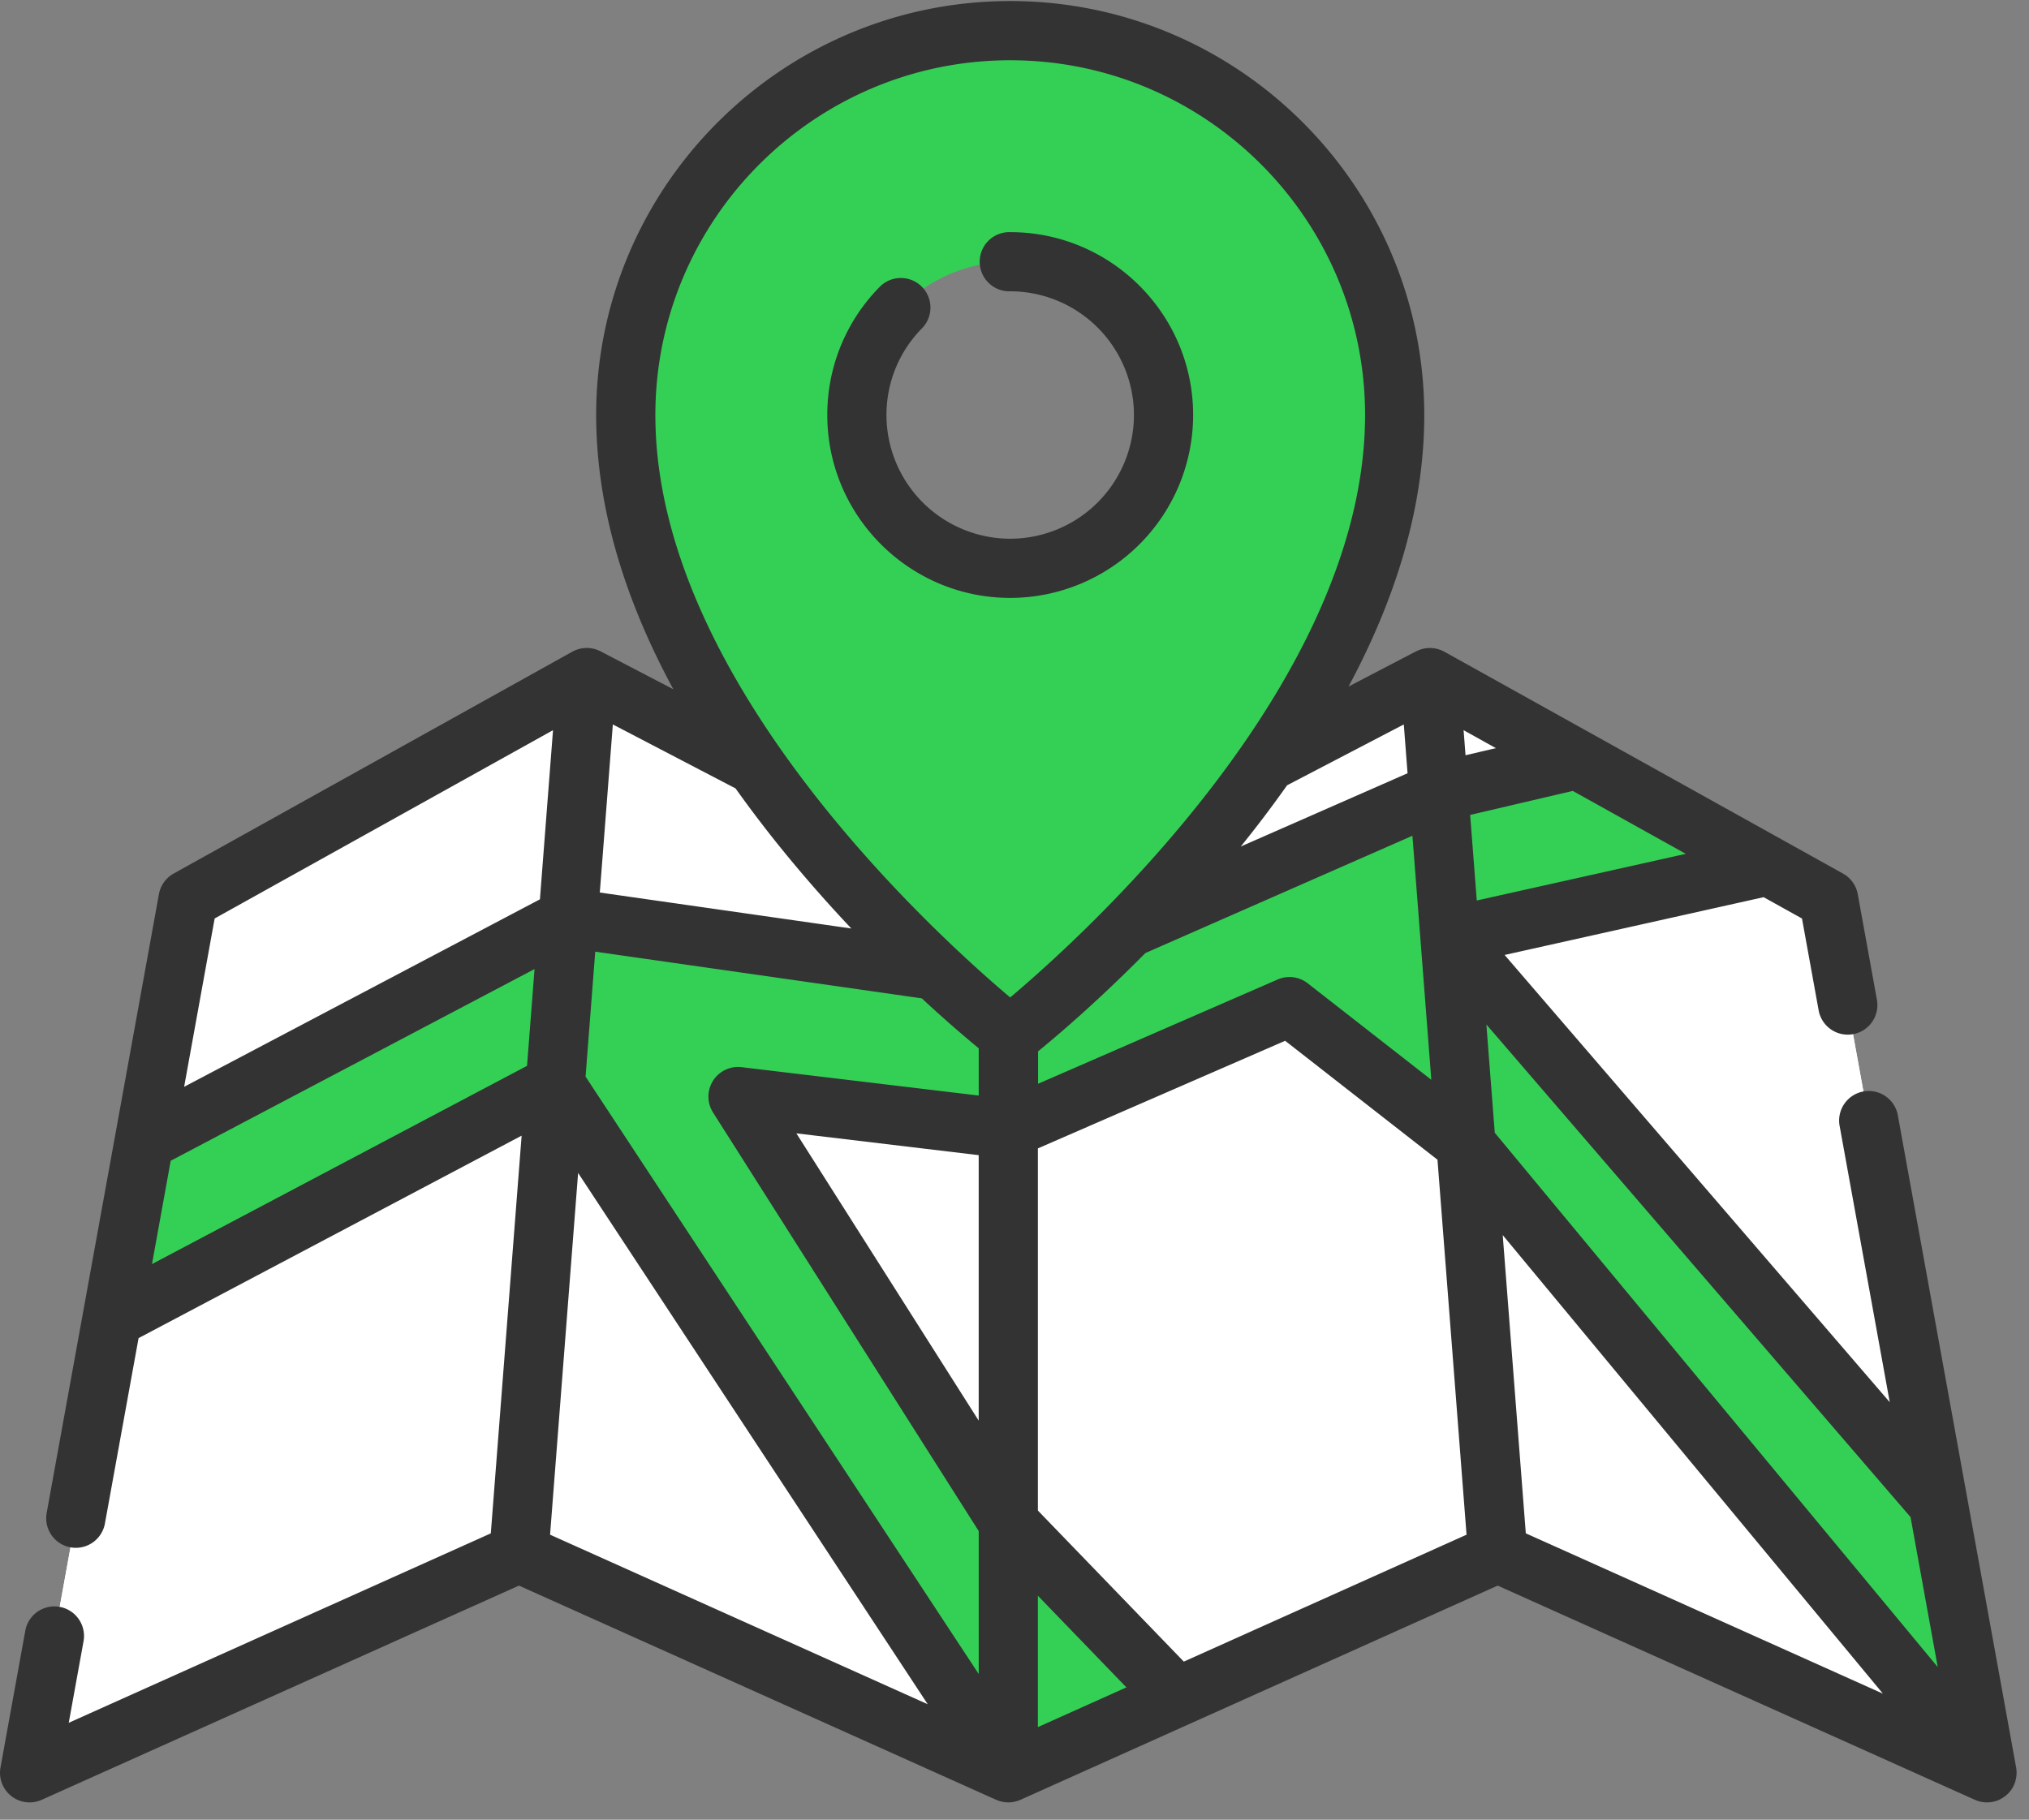
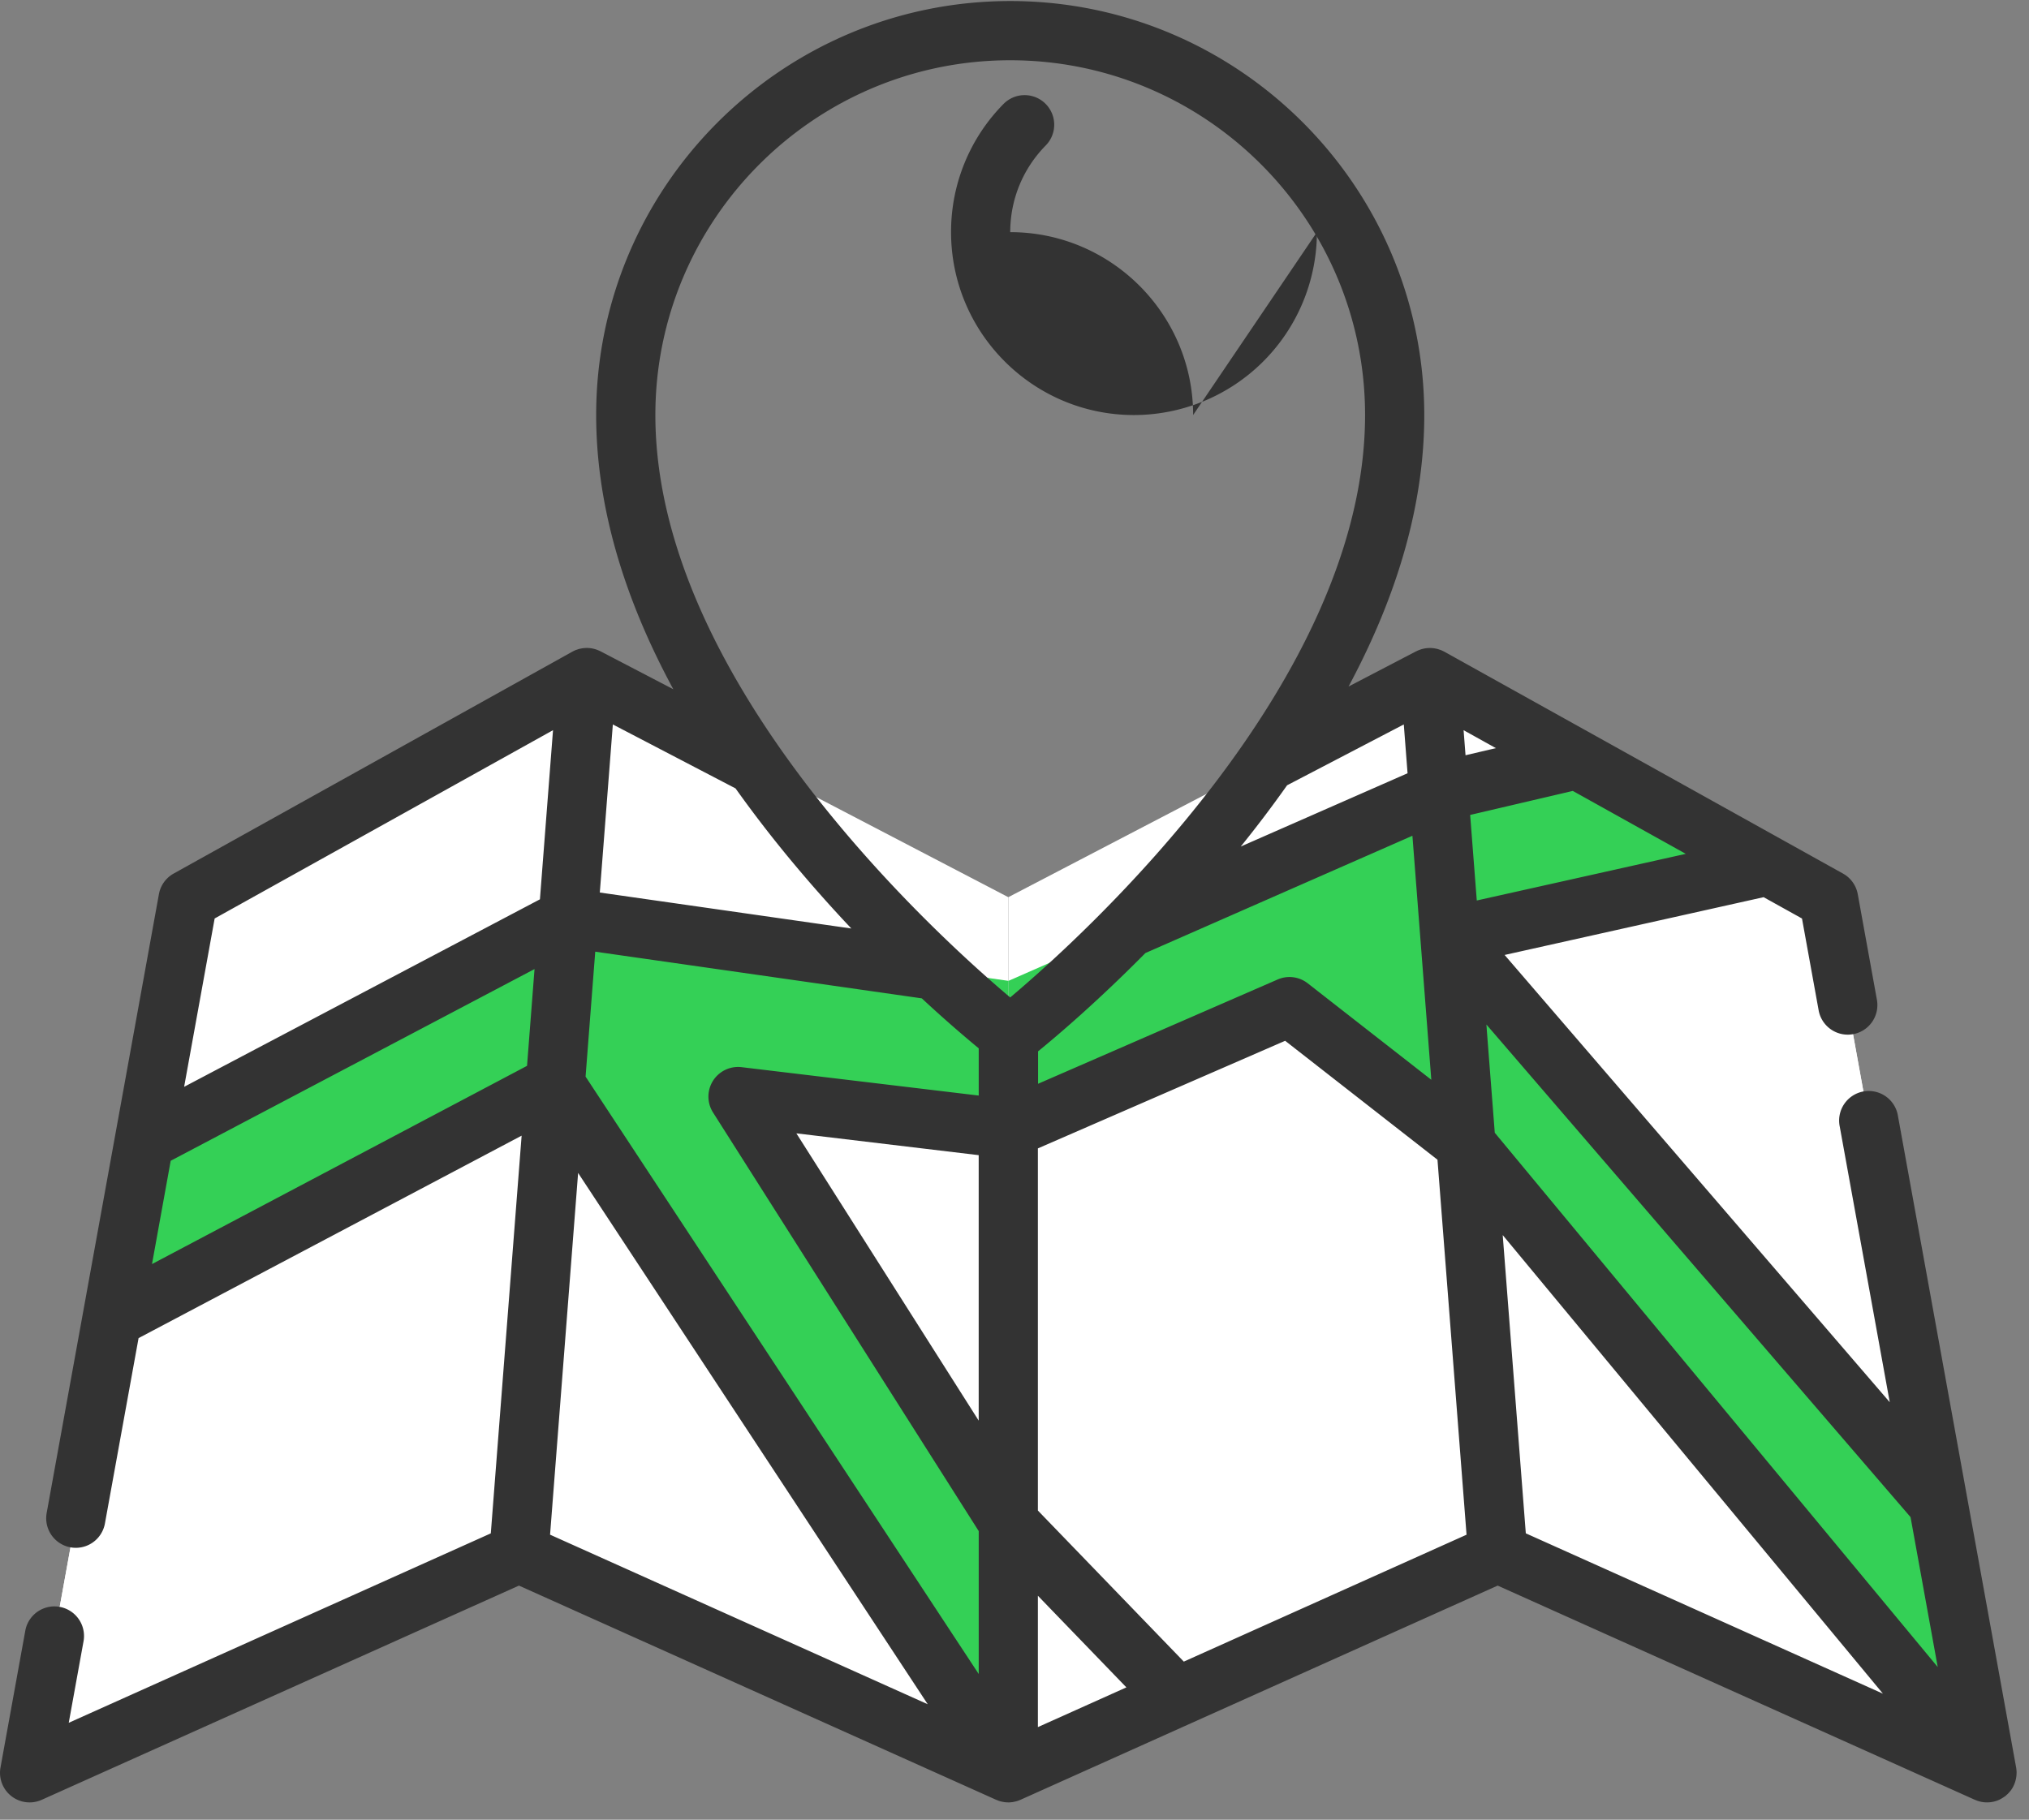
<svg xmlns="http://www.w3.org/2000/svg" width="68" height="61">
  <rect width="100%" height="100%" fill="#808080" stroke="none" />
  <g fill="none">
    <path fill="#FFF" d="M17.392 52.064l16.4 7.364V30.075l-14.126-7.364z" />
    <path fill="#FFF" d="M18.61 36.351l15.183 23.077-16.4-7.364zm-1.218 15.713l-16.4 7.364 5.31-29.277 13.364-7.44z" />
    <path fill="#FFF" d="M3.753 44.204l14.856-7.853-1.217 15.713-16.4 7.364zm46.44 7.86l16.4 7.364-5.31-29.277-13.363-7.44z" />
    <path fill="#FFF" d="M48.593 31.404l16.365 19.01-3.674-20.263-2.026-1.128z" />
    <path fill="#FFF" d="M50.193 52.064l-16.4 7.364V30.075l14.127-7.364z" />
    <path fill="#34D056" d="M3.753 44.204l14.856-7.853.433-5.582-14.21 7.49z" />
    <path d="M33.797 32.88l-14.755-2.11-.433 5.581 15.184 23.077v-8.391l-9.06-14.279 9.064 1.085zm14.796-1.476l10.665-2.38-6.4-3.563-4.642 1.085z" fill="#34D056" />
    <path fill="#34D056" d="M49.132 38.363l-.576-7.431-.34-4.386-14.42 6.335v4.962l9.42-4.099zm0 0l17.461 21.065-1.635-9.014-16.365-19.01z" />
-     <path d="M33.856 1.028c-7.115 0-12.884 5.768-12.884 12.884 0 10.836 12.884 20.806 12.884 20.806s12.885-9.97 12.885-20.806c0-7.116-5.769-12.884-12.885-12.884zm0 18.023a5.139 5.139 0 110-10.278 5.139 5.139 0 010 10.278zm-.063 31.986l5.652 5.854-5.652 2.537z" fill="#34D056" />
    <path d="M67.376 60.036l.015-.018a.991.991 0 00.079-.126l.017-.038a.859.859 0 00.041-.099l.016-.051a.983.983 0 00.039-.251l.001-.049a.991.991 0 00-.015-.153L63.61 37.42a.992.992 0 10-1.951.354l1.674 9.23-12.907-14.992 8.68-1.937 1.286.715.558 3.078a.992.992 0 001.953-.354l-.642-3.54a.992.992 0 00-.494-.69l-13.365-7.44v.001a.984.984 0 00-.118-.055l-.038-.013a1.018 1.018 0 00-.084-.026l-.049-.01a1.014 1.014 0 00-.077-.013l-.052-.004a1.013 1.013 0 00-.075-.002l-.053.002a.993.993 0 00-.32.076c-.017.007-.035.014-.052.023l-.023.01-2.266 1.181c1.686-3.144 2.538-6.188 2.538-9.1C47.732 6.26 41.507.035 33.856.035 26.204.036 19.98 6.26 19.98 13.912c0 2.941.867 6.017 2.586 9.193l-2.442-1.273-.023-.01c-.017-.009-.034-.016-.05-.023a1.025 1.025 0 00-.248-.069.962.962 0 00-.2-.007l-.054.004a.878.878 0 00-.074.013l-.052.01a1.022 1.022 0 00-.08.025l-.042.014a1 1 0 00-.117.055l-13.365 7.44a.99.99 0 00-.493.69L1.562 50.729a.992.992 0 001.952.354l1.13-6.227 12.838-6.787-1.033 13.332-14.145 6.35.498-2.745a.992.992 0 00-1.952-.354l-.834 4.6a.992.992 0 001.382 1.081l15.994-7.181L33.38 60.33h.001l.005.003.028.01a1 1 0 00.088.033l.029.008a.86.86 0 00.1.021l.029.006.02.002a.976.976 0 00.1.006l.013.001h.006c.04 0 .08-.004.12-.009l.015-.001.022-.005a.944.944 0 00.093-.02l.026-.006h.002l.008-.004a.985.985 0 00.114-.042l15.994-7.181 15.994 7.181.048.018c.015.006.03.013.046.018.021.007.042.012.064.018l.039.01c.025.006.05.01.077.013l.027.004a1.004 1.004 0 00.425-.047l.008-.003a.921.921 0 00.091-.037l.025-.014a.937.937 0 00.073-.042.925.925 0 00.07-.046l.025-.016c.017-.013.032-.03.049-.044l.039-.035a.964.964 0 00.083-.094zM39.674 55.7l-4.89-5.064v-12.14l8.287-3.607 5.105 3.987.974 12.57-9.476 4.254zm-4.89 2.195v-4.403l2.966 3.072-2.965 1.331zm-3.89-24.428a43.404 43.404 0 001.907 1.675v1.583l-7.95-.952a.994.994 0 00-.956 1.517l8.906 14.035v4.791L19.625 36.09l.161-2.085.163-2.103 10.945 1.565zm7.492-1.519l8.95-3.932.633 8.18-4.142-3.234a.992.992 0 00-1.007-.128l-8.03 3.496v-1.087c.6-.489 1.963-1.641 3.597-3.295zm11.441 2.544l-.011-.148L64.03 50.856l.911 5.026-14.845-17.91-.27-3.48zm-.776-10.015l1.082.602-1.017.238-.065-.84zM26.69 37.992l6.11.731v8.899l-6.11-9.63zm-7.315 1.327l11.717 17.81-12.657-5.684.94-12.126zm30.987 2.083l12.743 15.373L51.136 51.4l-.774-10zm6.137-12.78l-7.006 1.564-.222-2.868 3.44-.805 3.788 2.11zm-9.452-4.337l.126 1.636-5.59 2.456a40.075 40.075 0 001.553-2.053l3.91-2.039zM33.857 2.02c6.557 0 11.892 5.335 11.892 11.892 0 8.899-9.388 17.412-11.893 19.524-2.505-2.113-11.892-10.625-11.892-19.524 0-6.557 5.335-11.892 11.892-11.892zm-7.203 26.995a47.497 47.497 0 001.878 2.11l-8.43-1.206.437-5.634 4.112 2.144a41.47 41.47 0 002.003 2.586zm-8.12-4.538l-.285 3.68-.154 1.99-11.924 6.285 1.023-5.643 11.34-6.312zM5.094 42.374l.611-3.376.016-.087 12.193-6.426-.251 3.244-12.57 6.645z" fill="#333" />
-     <path d="M39.987 13.912c0-3.38-2.75-6.13-6.13-6.13a.992.992 0 100 1.983 4.152 4.152 0 014.146 4.147 4.152 4.152 0 01-4.147 4.147 4.152 4.152 0 01-4.147-4.147c0-1.094.423-2.126 1.19-2.906a.992.992 0 10-1.416-1.39 6.096 6.096 0 00-1.757 4.296c0 3.38 2.75 6.131 6.13 6.131a6.137 6.137 0 006.131-6.13z" fill="#333" />
+     <path d="M39.987 13.912c0-3.38-2.75-6.13-6.13-6.13c0-1.094.423-2.126 1.19-2.906a.992.992 0 10-1.416-1.39 6.096 6.096 0 00-1.757 4.296c0 3.38 2.75 6.131 6.13 6.131a6.137 6.137 0 006.131-6.13z" fill="#333" />
  </g>
</svg>